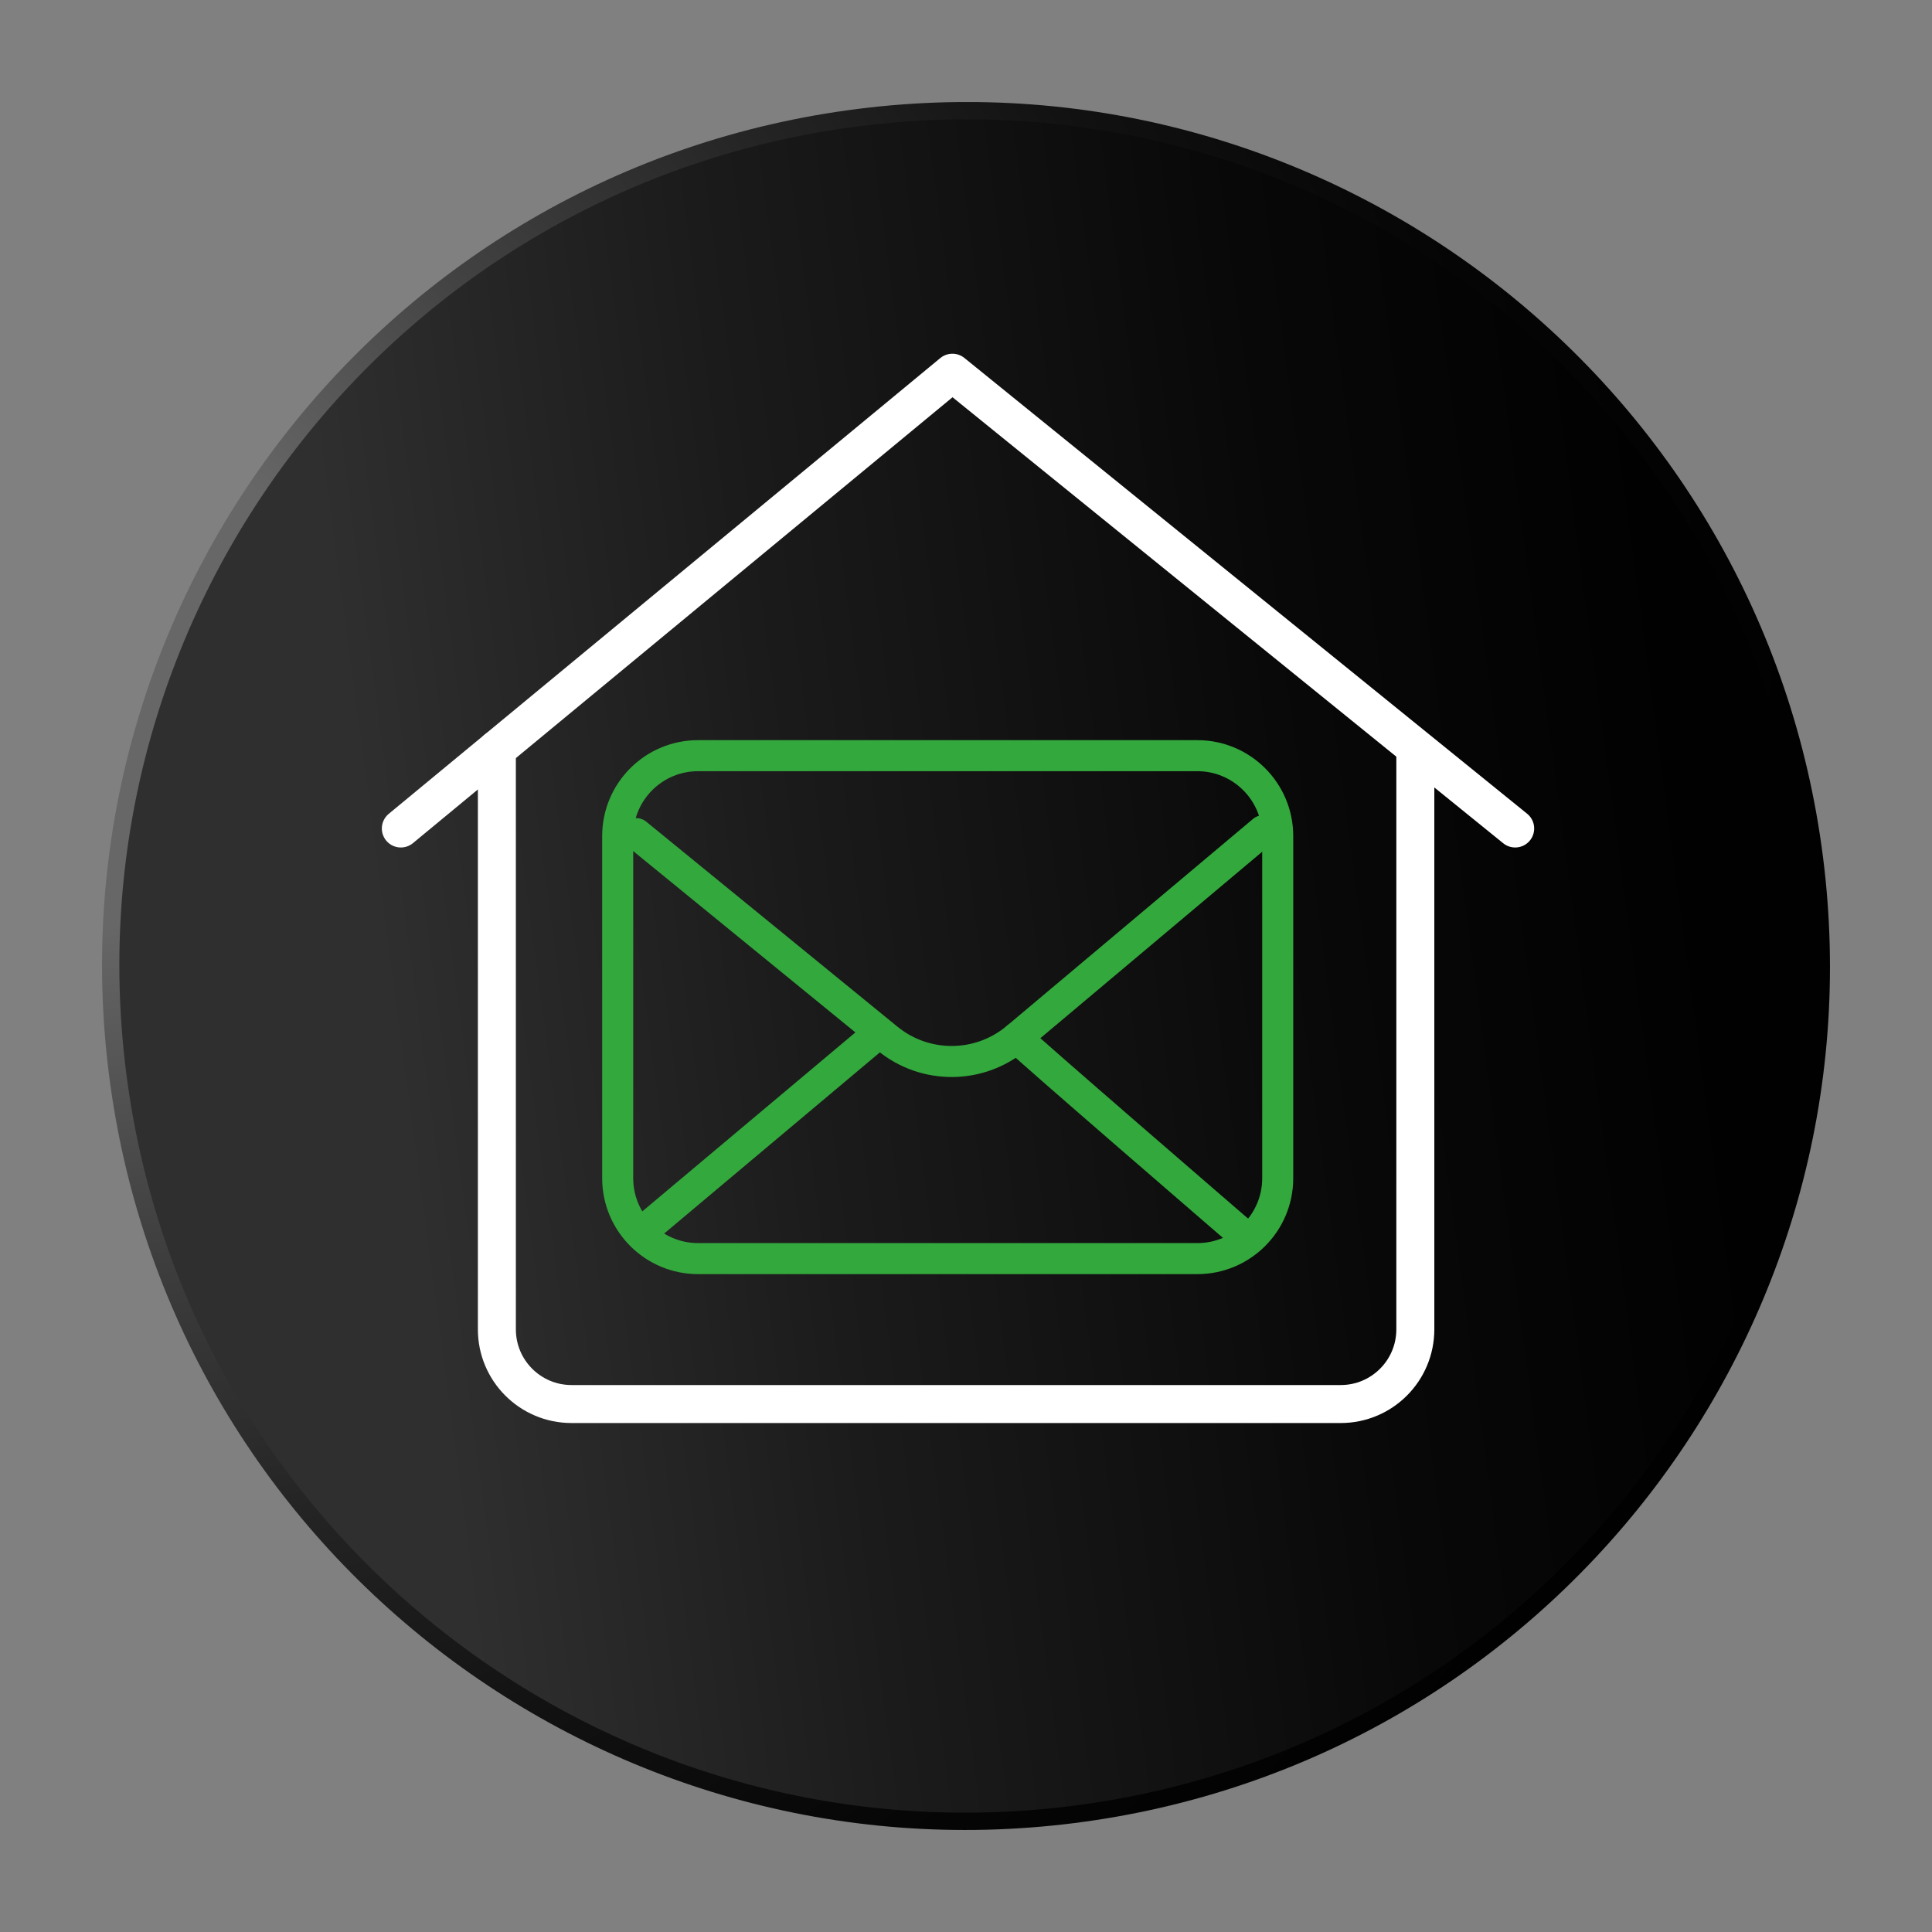
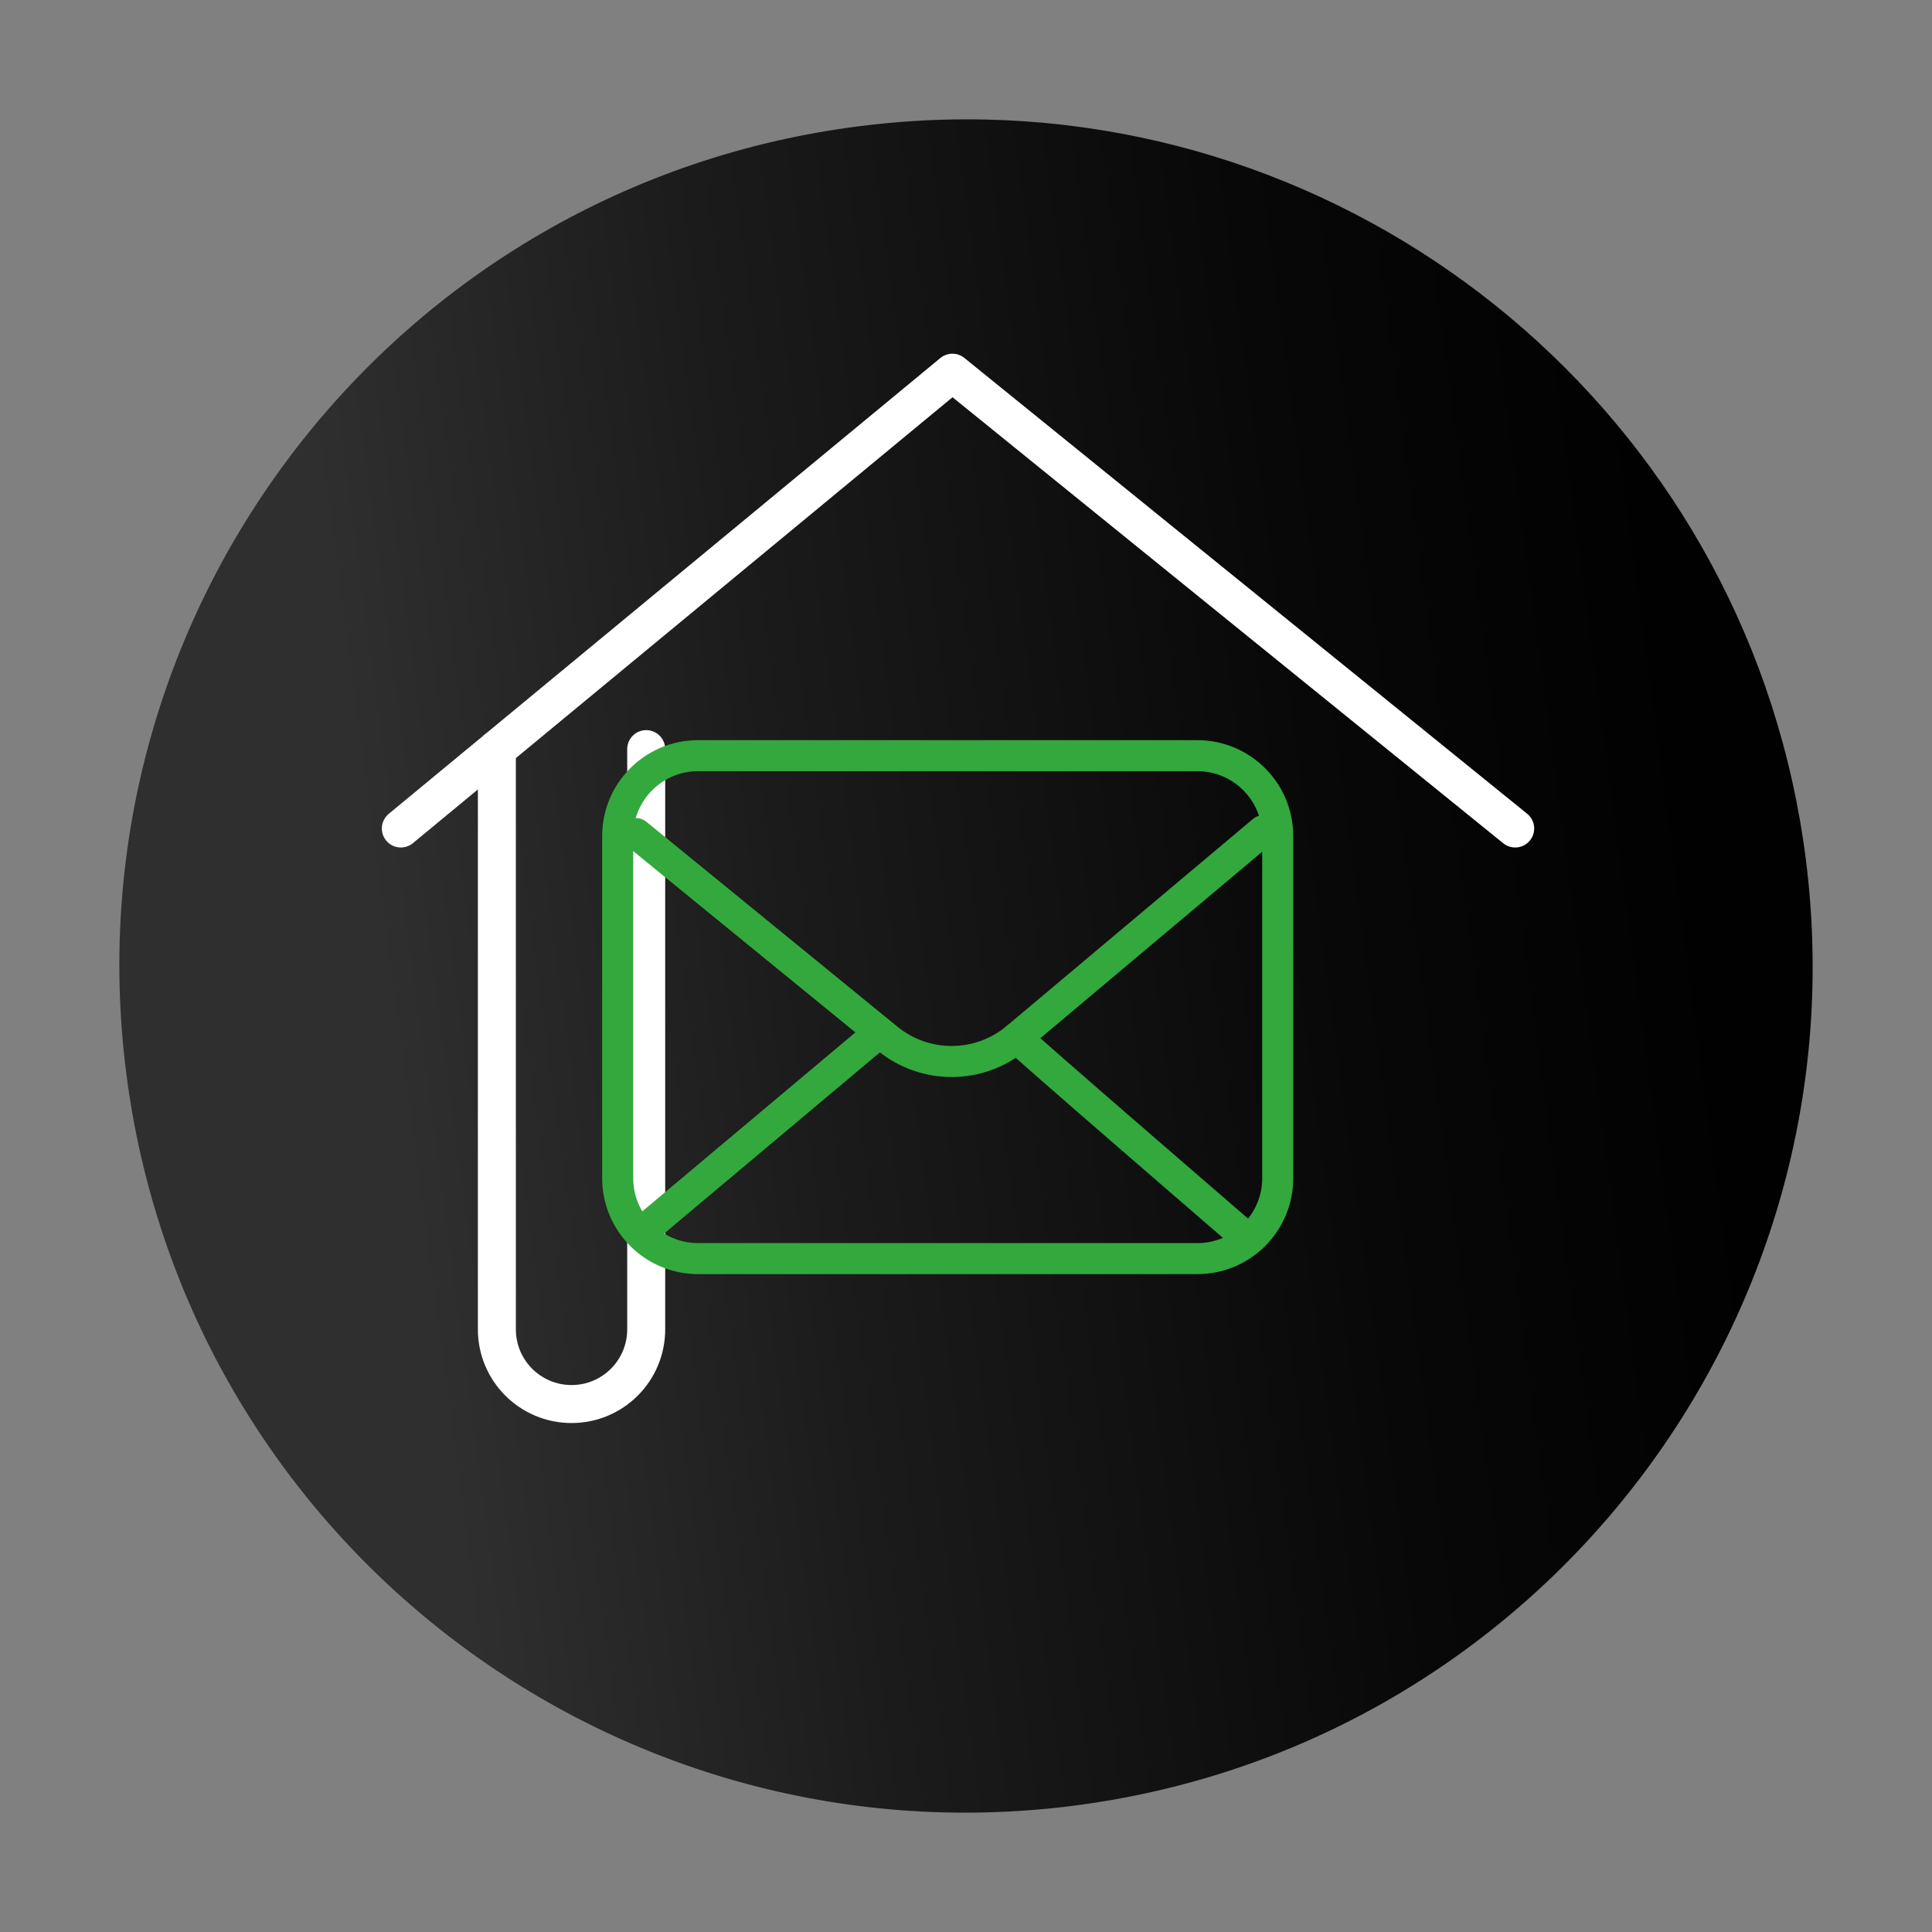
<svg xmlns="http://www.w3.org/2000/svg" xmlns:xlink="http://www.w3.org/1999/xlink" version="1.1" id="Calque_1" x="0px" y="0px" width="110px" height="110px" viewBox="0 0 110 110" enable-background="new 0 0 110 110" xml:space="preserve">
  <rect x="0" y="0" width="110" height="110" fill="#808080" stroke="none" />
  <g>
    <g>
      <g>
        <g>
          <defs>
            <rect id="SVGID_1_" x="5.809" y="5.81" width="98.382" height="98.381" />
          </defs>
          <clipPath id="SVGID_2_">
            <use xlink:href="#SVGID_1_" overflow="visible" />
          </clipPath>
          <g clip-path="url(#SVGID_2_)">
            <g>
              <defs>
-                 <path id="SVGID_3_" d="M103.797,48.823c3.41,26.95-15.672,51.563-42.621,54.974c-26.95,3.411-51.562-15.671-54.972-42.62         C2.792,34.228,21.874,9.614,48.825,6.203C75.773,2.792,100.387,21.874,103.797,48.823" />
-               </defs>
+                 </defs>
              <clipPath id="SVGID_4_">
                <use xlink:href="#SVGID_3_" overflow="visible" />
              </clipPath>
              <radialGradient id="SVGID_5_" cx="-237.651" cy="-358.4" r="1" gradientTransform="matrix(96.694 -12.24 12.24 96.694 27371.654 31784.297)" gradientUnits="userSpaceOnUse">
                <stop offset="0" style="stop-color:#676767" />
                <stop offset="0.147" style="stop-color:#676767" />
                <stop offset="0.155" style="stop-color:#656565" />
                <stop offset="0.323" style="stop-color:#414141" />
                <stop offset="0.493" style="stop-color:#252525" />
                <stop offset="0.662" style="stop-color:#111111" />
                <stop offset="0.831" style="stop-color:#050505" />
                <stop offset="1" style="stop-color:#010101" />
              </radialGradient>
              <polygon clip-path="url(#SVGID_4_)" fill="url(#SVGID_5_)" points="-10.216,4.438 105.561,-10.217 120.217,105.563         4.439,120.217       " />
            </g>
          </g>
        </g>
        <g>
          <g>
            <defs>
              <path id="SVGID_6_" d="M48.948,7.183C22.54,10.524,3.839,34.644,7.182,61.052c3.342,26.41,27.461,45.108,53.871,41.767        c26.408-3.342,45.107-27.461,41.766-53.872C99.734,24.592,78.984,6.794,55.06,6.795C53.043,6.795,51,6.922,48.948,7.183" />
            </defs>
            <clipPath id="SVGID_7_">
              <use xlink:href="#SVGID_6_" overflow="visible" />
            </clipPath>
            <linearGradient id="SVGID_8_" gradientUnits="userSpaceOnUse" x1="-237.615" y1="-358.312" x2="-236.615" y2="-358.312" gradientTransform="matrix(95.636 -12.106 12.106 95.636 27069.49 31453.461)">
              <stop offset="0" style="stop-color:#2F2F2F" />
              <stop offset="0.155" style="stop-color:#2F2F2F" />
              <stop offset="0.401" style="stop-color:#1B1B1B" />
              <stop offset="0.723" style="stop-color:#080808" />
              <stop offset="0.945" style="stop-color:#010101" />
              <stop offset="1" style="stop-color:#010101" />
            </linearGradient>
            <polygon clip-path="url(#SVGID_7_)" fill="url(#SVGID_8_)" points="-8.541,8.36 104.547,-5.954 118.539,104.593 5.453,118.907             " />
          </g>
        </g>
        <polyline fill="none" stroke="#FFFFFF" stroke-width="2.163" stroke-linecap="round" stroke-linejoin="round" stroke-miterlimit="10" points="     22.822,47.171 54.226,21.22 86.268,47.171    " />
-         <path fill="none" stroke="#FFFFFF" stroke-width="2.163" stroke-linecap="round" stroke-linejoin="round" stroke-miterlimit="10" d="     M28.29,42.652v33.036c0,2.349,1.904,4.252,4.252,4.252h43.791c2.349,0,4.25-1.903,4.25-4.252V42.652" />
+         <path fill="none" stroke="#FFFFFF" stroke-width="2.163" stroke-linecap="round" stroke-linejoin="round" stroke-miterlimit="10" d="     M28.29,42.652v33.036c0,2.349,1.904,4.252,4.252,4.252c2.349,0,4.25-1.903,4.25-4.252V42.652" />
        <path fill="none" stroke="#33A83D" stroke-width="1.767" stroke-linecap="round" stroke-miterlimit="10" d="M68.172,71.66H39.745     c-2.527,0-4.576-2.049-4.576-4.577V47.601c0-2.527,2.049-4.576,4.576-4.576h28.427c2.527,0,4.576,2.049,4.576,4.576v19.482     C72.748,69.611,70.699,71.66,68.172,71.66z" />
        <path fill="none" stroke="#33A83D" stroke-width="1.767" stroke-linecap="round" stroke-miterlimit="10" d="M36.233,47.465     l14.305,11.674c2.146,1.752,5.235,1.729,7.356-0.056l14.021-11.785" />
        <line fill="none" stroke="#33A83D" stroke-width="1.767" stroke-linecap="round" stroke-miterlimit="10" x1="36.659" y1="70.049" x2="49.829" y2="58.989" />
        <path fill="none" stroke="#33A83D" stroke-width="1.767" stroke-linecap="round" stroke-miterlimit="10" d="M57.895,59.083     c0.162,0.248,12.586,10.965,12.586,10.965" />
      </g>
    </g>
  </g>
</svg>